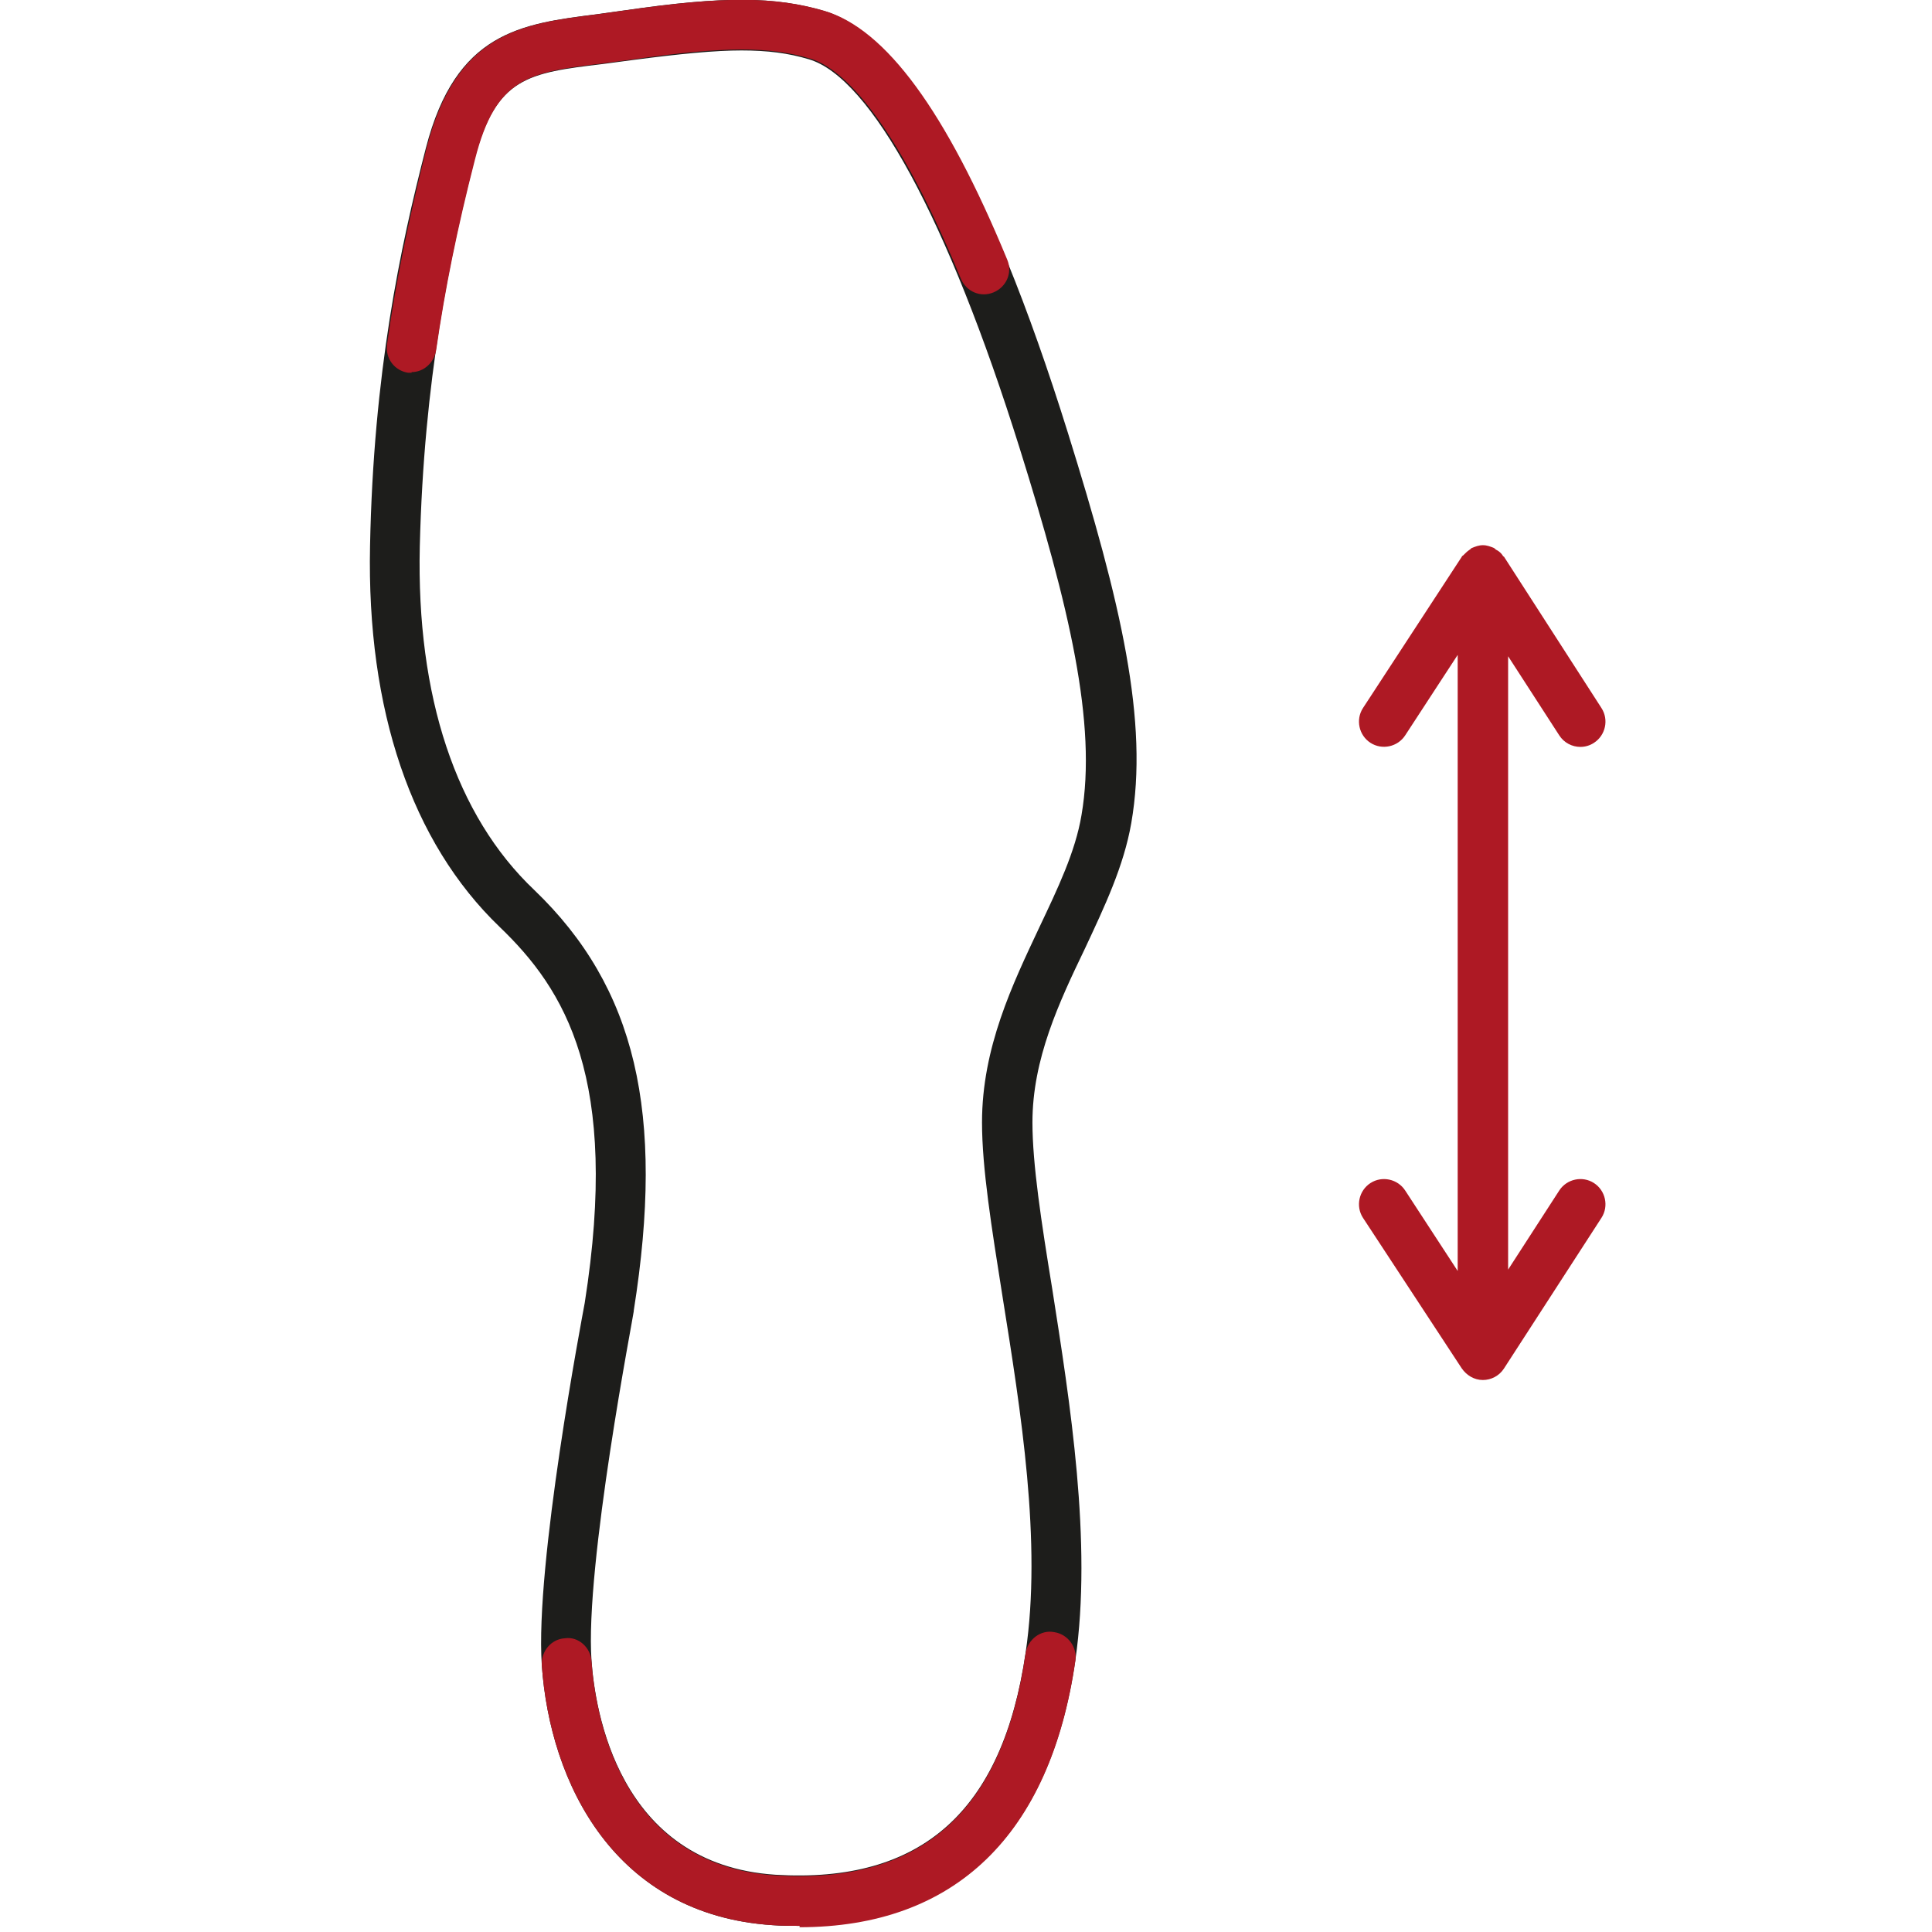
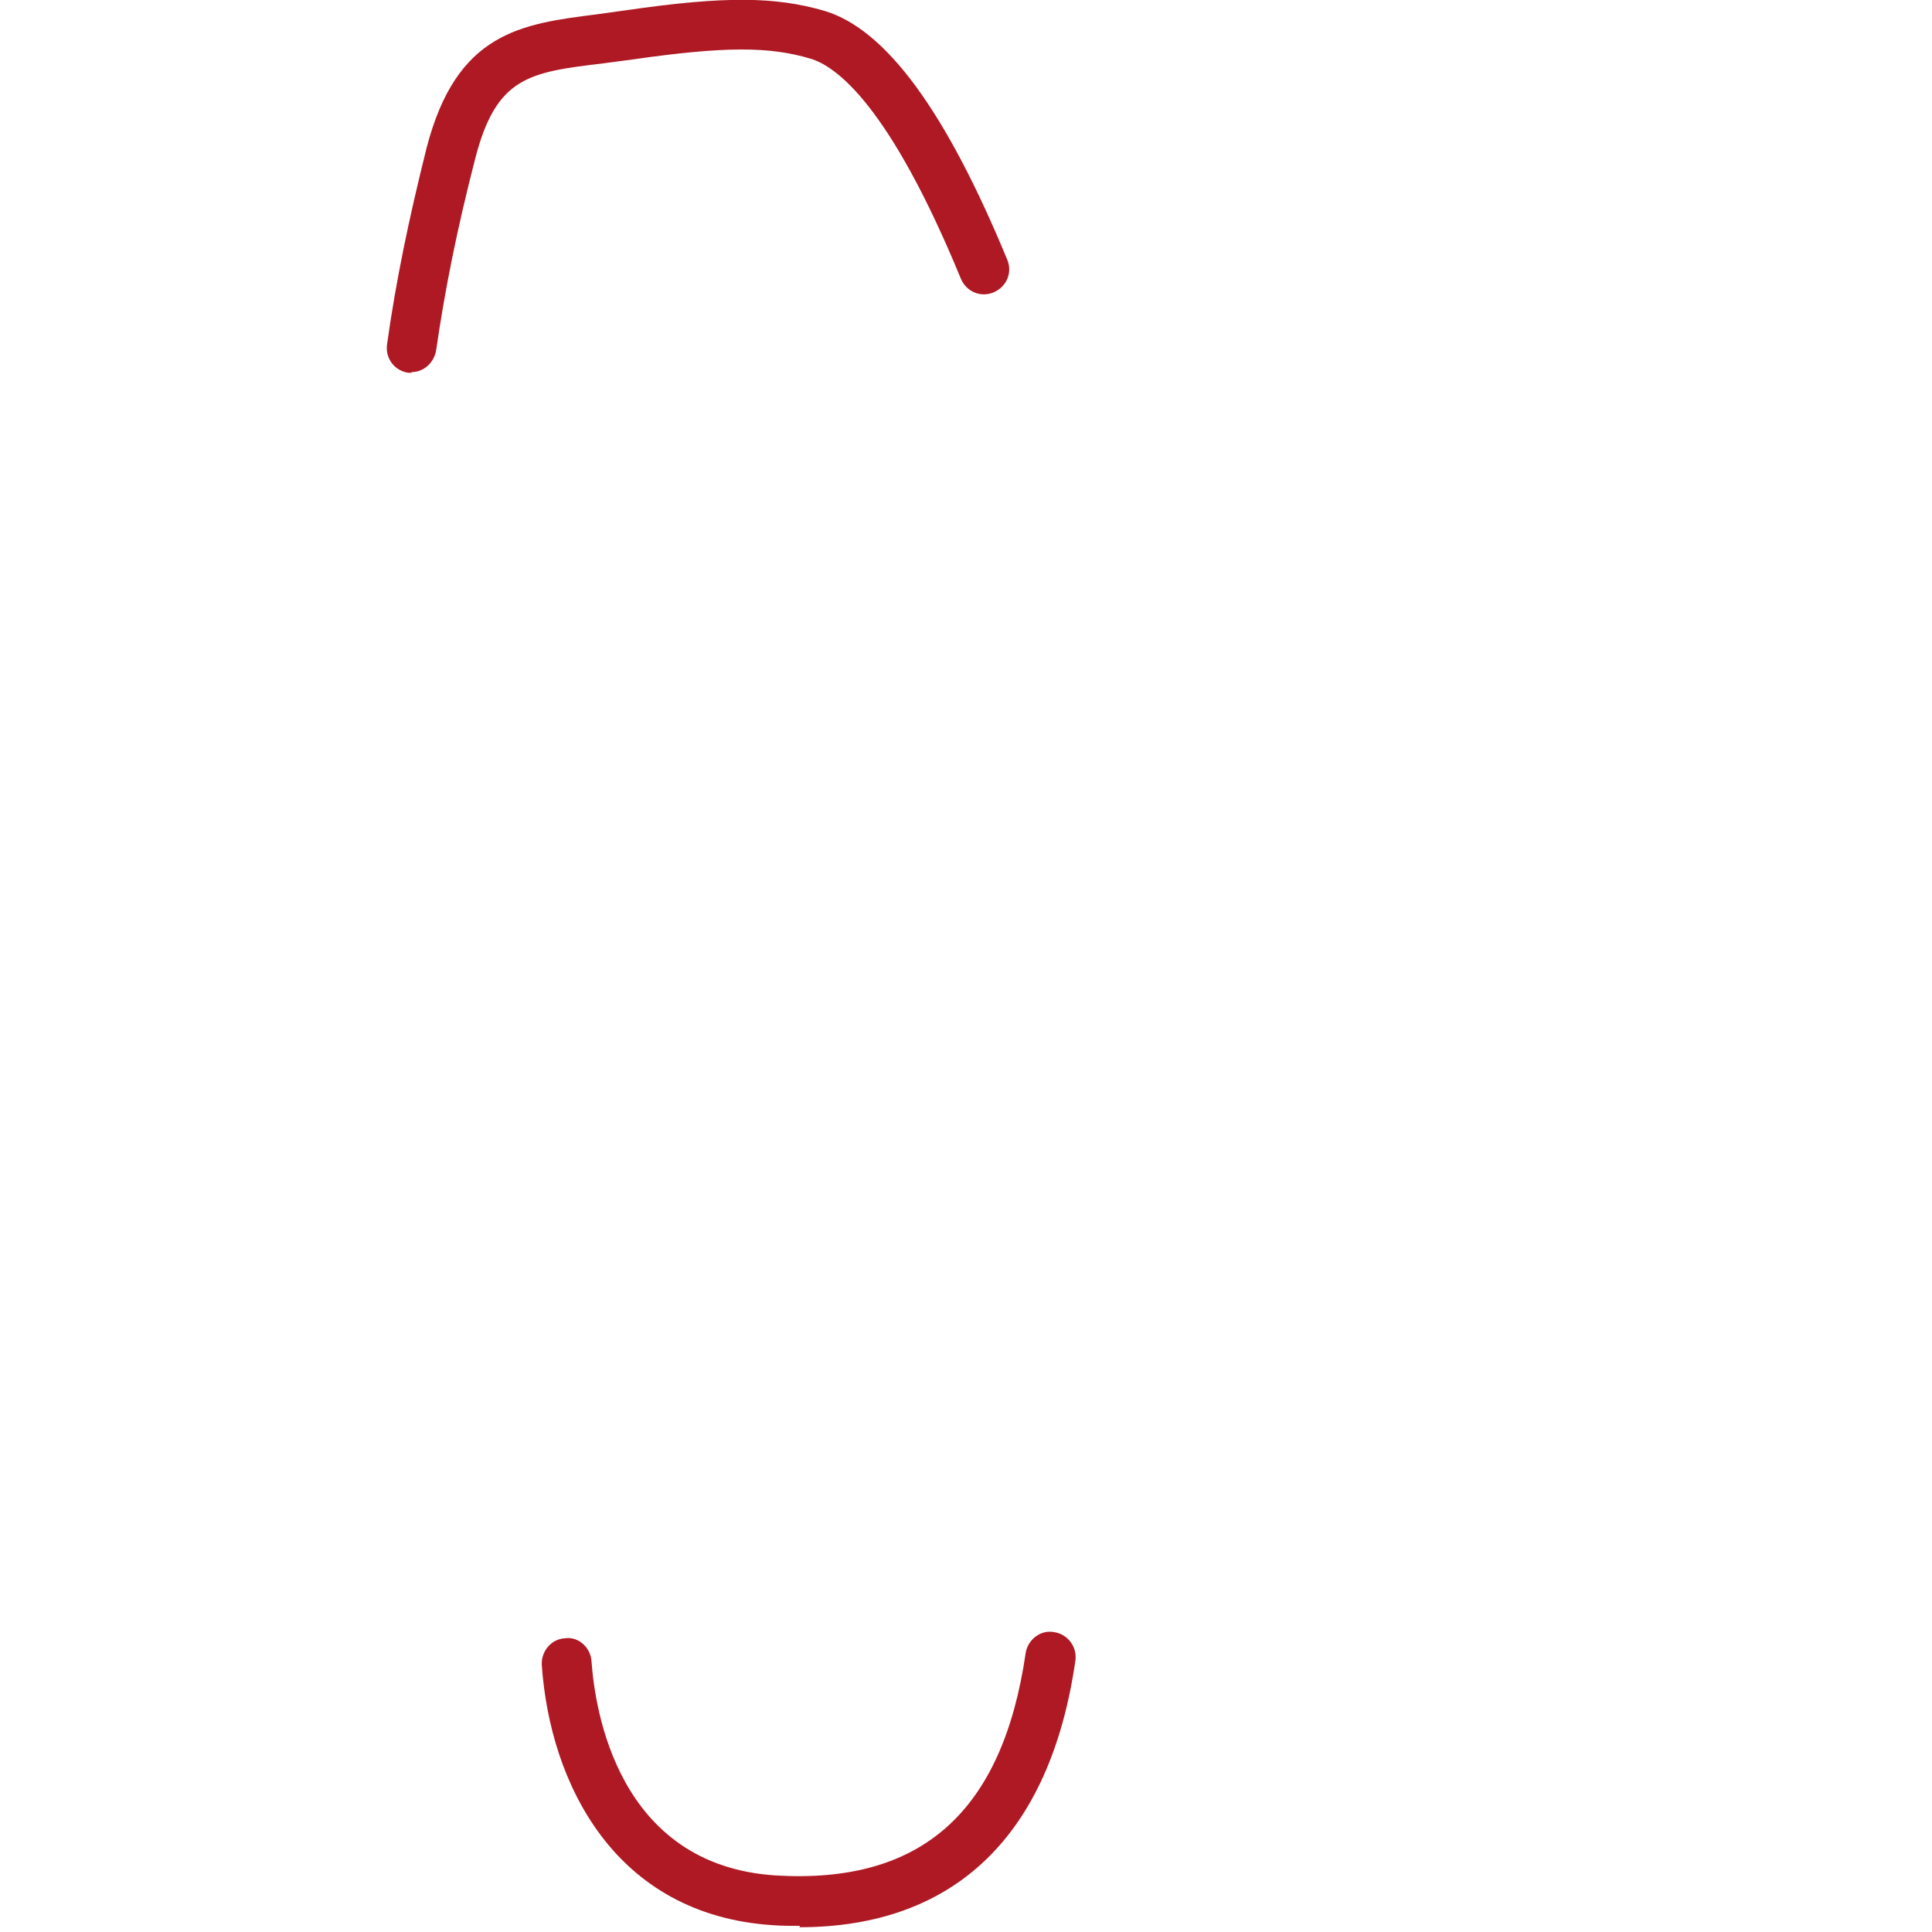
<svg xmlns="http://www.w3.org/2000/svg" id="Ebene_1" version="1.1" viewBox="0 0 28.35 28.35">
  <defs>
    <style>
      .st0 {
        fill: #1d1d1b;
      }

      .st1 {
        fill: #ae1924;
      }
    </style>
  </defs>
  <g>
-     <path class="st0" d="M11.74,28.26c-.13,0-.27,0-.4-.01-2.32-.15-3.27-2.08-3.39-3.82-.1-1.47.59-5.09.63-5.31.52-3.3-.29-4.6-1.25-5.52-1.29-1.24-1.95-3.18-1.9-5.59.05-2.53.44-4.37.82-5.84.44-1.7,1.39-1.82,2.5-1.96l.43-.06c1.45-.21,2.19-.2,2.91.01,1.2.36,2.41,2.44,3.58,6.19.78,2.5,1.19,4.24.93,5.73-.11.63-.39,1.22-.68,1.84-.38.79-.77,1.62-.77,2.55,0,.61.13,1.46.29,2.44.26,1.66.59,3.72.34,5.45-.37,2.56-1.77,3.91-4.05,3.91ZM10.89.74c-.41,0-.91.05-1.6.14l-.45.06c-1.08.13-1.57.19-1.88,1.41-.36,1.42-.74,3.21-.8,5.67-.05,2.2.53,3.95,1.68,5.04,1.49,1.43,1.92,3.27,1.46,6.17,0,0,0,0,0,.01,0,.04-.72,3.74-.62,5.13.05.7.38,2.99,2.7,3.14,2.14.13,3.33-.93,3.67-3.26.24-1.62-.07-3.54-.34-5.23-.16-1.01-.3-1.88-.3-2.55,0-1.1.45-2.03.84-2.86.27-.57.53-1.11.62-1.65.23-1.34-.18-3.06-.91-5.39-1.05-3.35-2.18-5.43-3.09-5.7-.3-.09-.6-.13-1-.13ZM8.95,19.18h0,0Z" />
    <path class="st1" d="M6.04,5.47s-.04,0-.05,0c-.2-.03-.34-.21-.31-.42.13-.93.32-1.84.58-2.88.44-1.7,1.39-1.82,2.5-1.96l.43-.06c1.45-.21,2.19-.2,2.91.01.9.27,1.78,1.47,2.68,3.65.08.19-.01.4-.2.48s-.4-.01-.48-.2c-1.05-2.55-1.83-3.12-2.21-3.23-.6-.18-1.26-.18-2.59.01l-.45.06c-1.08.13-1.57.19-1.88,1.41-.26,1.01-.44,1.9-.57,2.8-.03.18-.18.32-.36.32Z" />
    <path class="st1" d="M11.74,28.26c-.13,0-.27,0-.4-.01-2.32-.15-3.27-2.08-3.39-3.82-.01-.2.14-.38.34-.39.2-.03.38.14.39.34.05.7.38,2.99,2.7,3.14,2.14.13,3.33-.93,3.67-3.26.03-.2.22-.35.42-.31.2.03.34.22.31.42-.37,2.56-1.77,3.91-4.05,3.91Z" />
  </g>
-   <path class="st1" d="M23.39,17.36c-.17-.11-.4-.06-.51.11l-.75,1.16v-9l.75,1.16c.07.11.19.17.31.17.07,0,.14-.02.2-.06.17-.11.22-.34.11-.51l-1.43-2.22s-.02-.01-.02-.02c-.02-.03-.05-.06-.09-.08-.01,0-.02-.02-.04-.03-.05-.02-.1-.04-.16-.04,0,0,0,0,0,0h0c-.06,0-.11.02-.16.04-.01,0-.02.02-.04.03-.03.02-.06.05-.09.08,0,0-.02.01-.02.02l-1.45,2.22c-.11.17-.06.4.11.51.17.11.4.06.51-.11l.77-1.18v9.04l-.77-1.18c-.11-.17-.34-.22-.51-.11-.17.11-.22.34-.11.51l1.45,2.21c.07.1.18.17.31.17h0c.12,0,.24-.06.31-.17l1.43-2.21c.11-.17.06-.4-.11-.51Z" />
</svg>